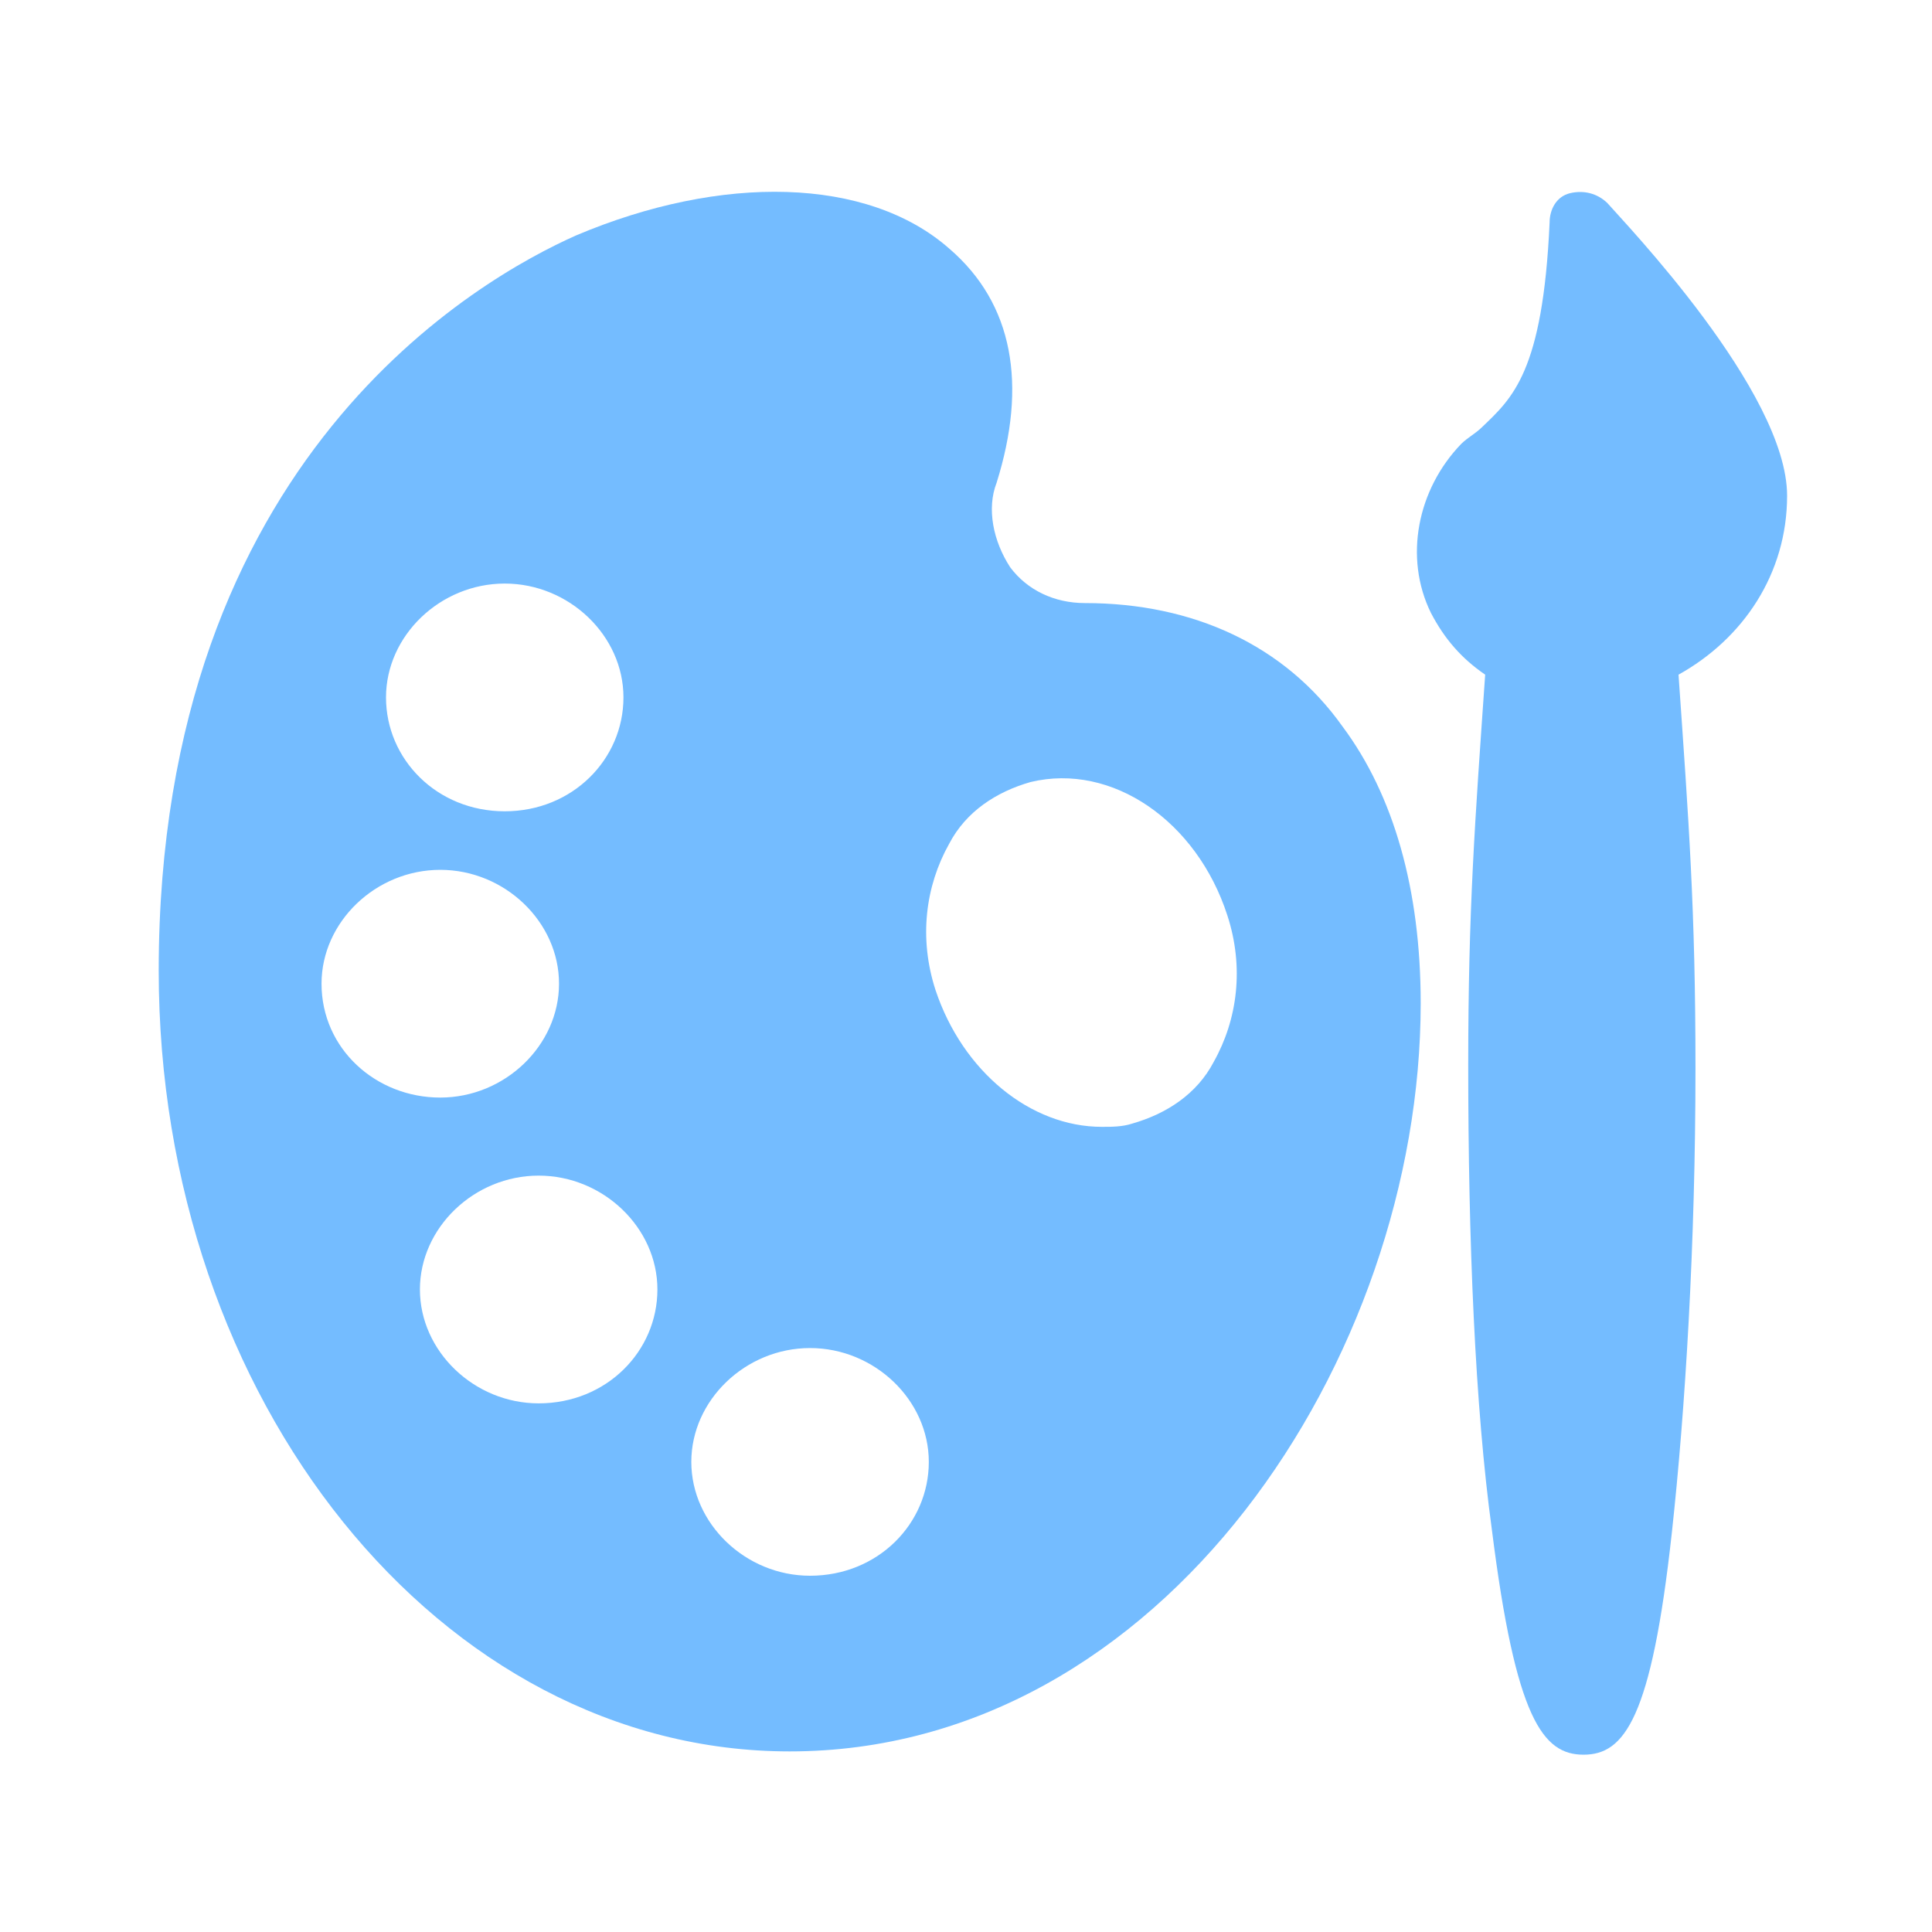
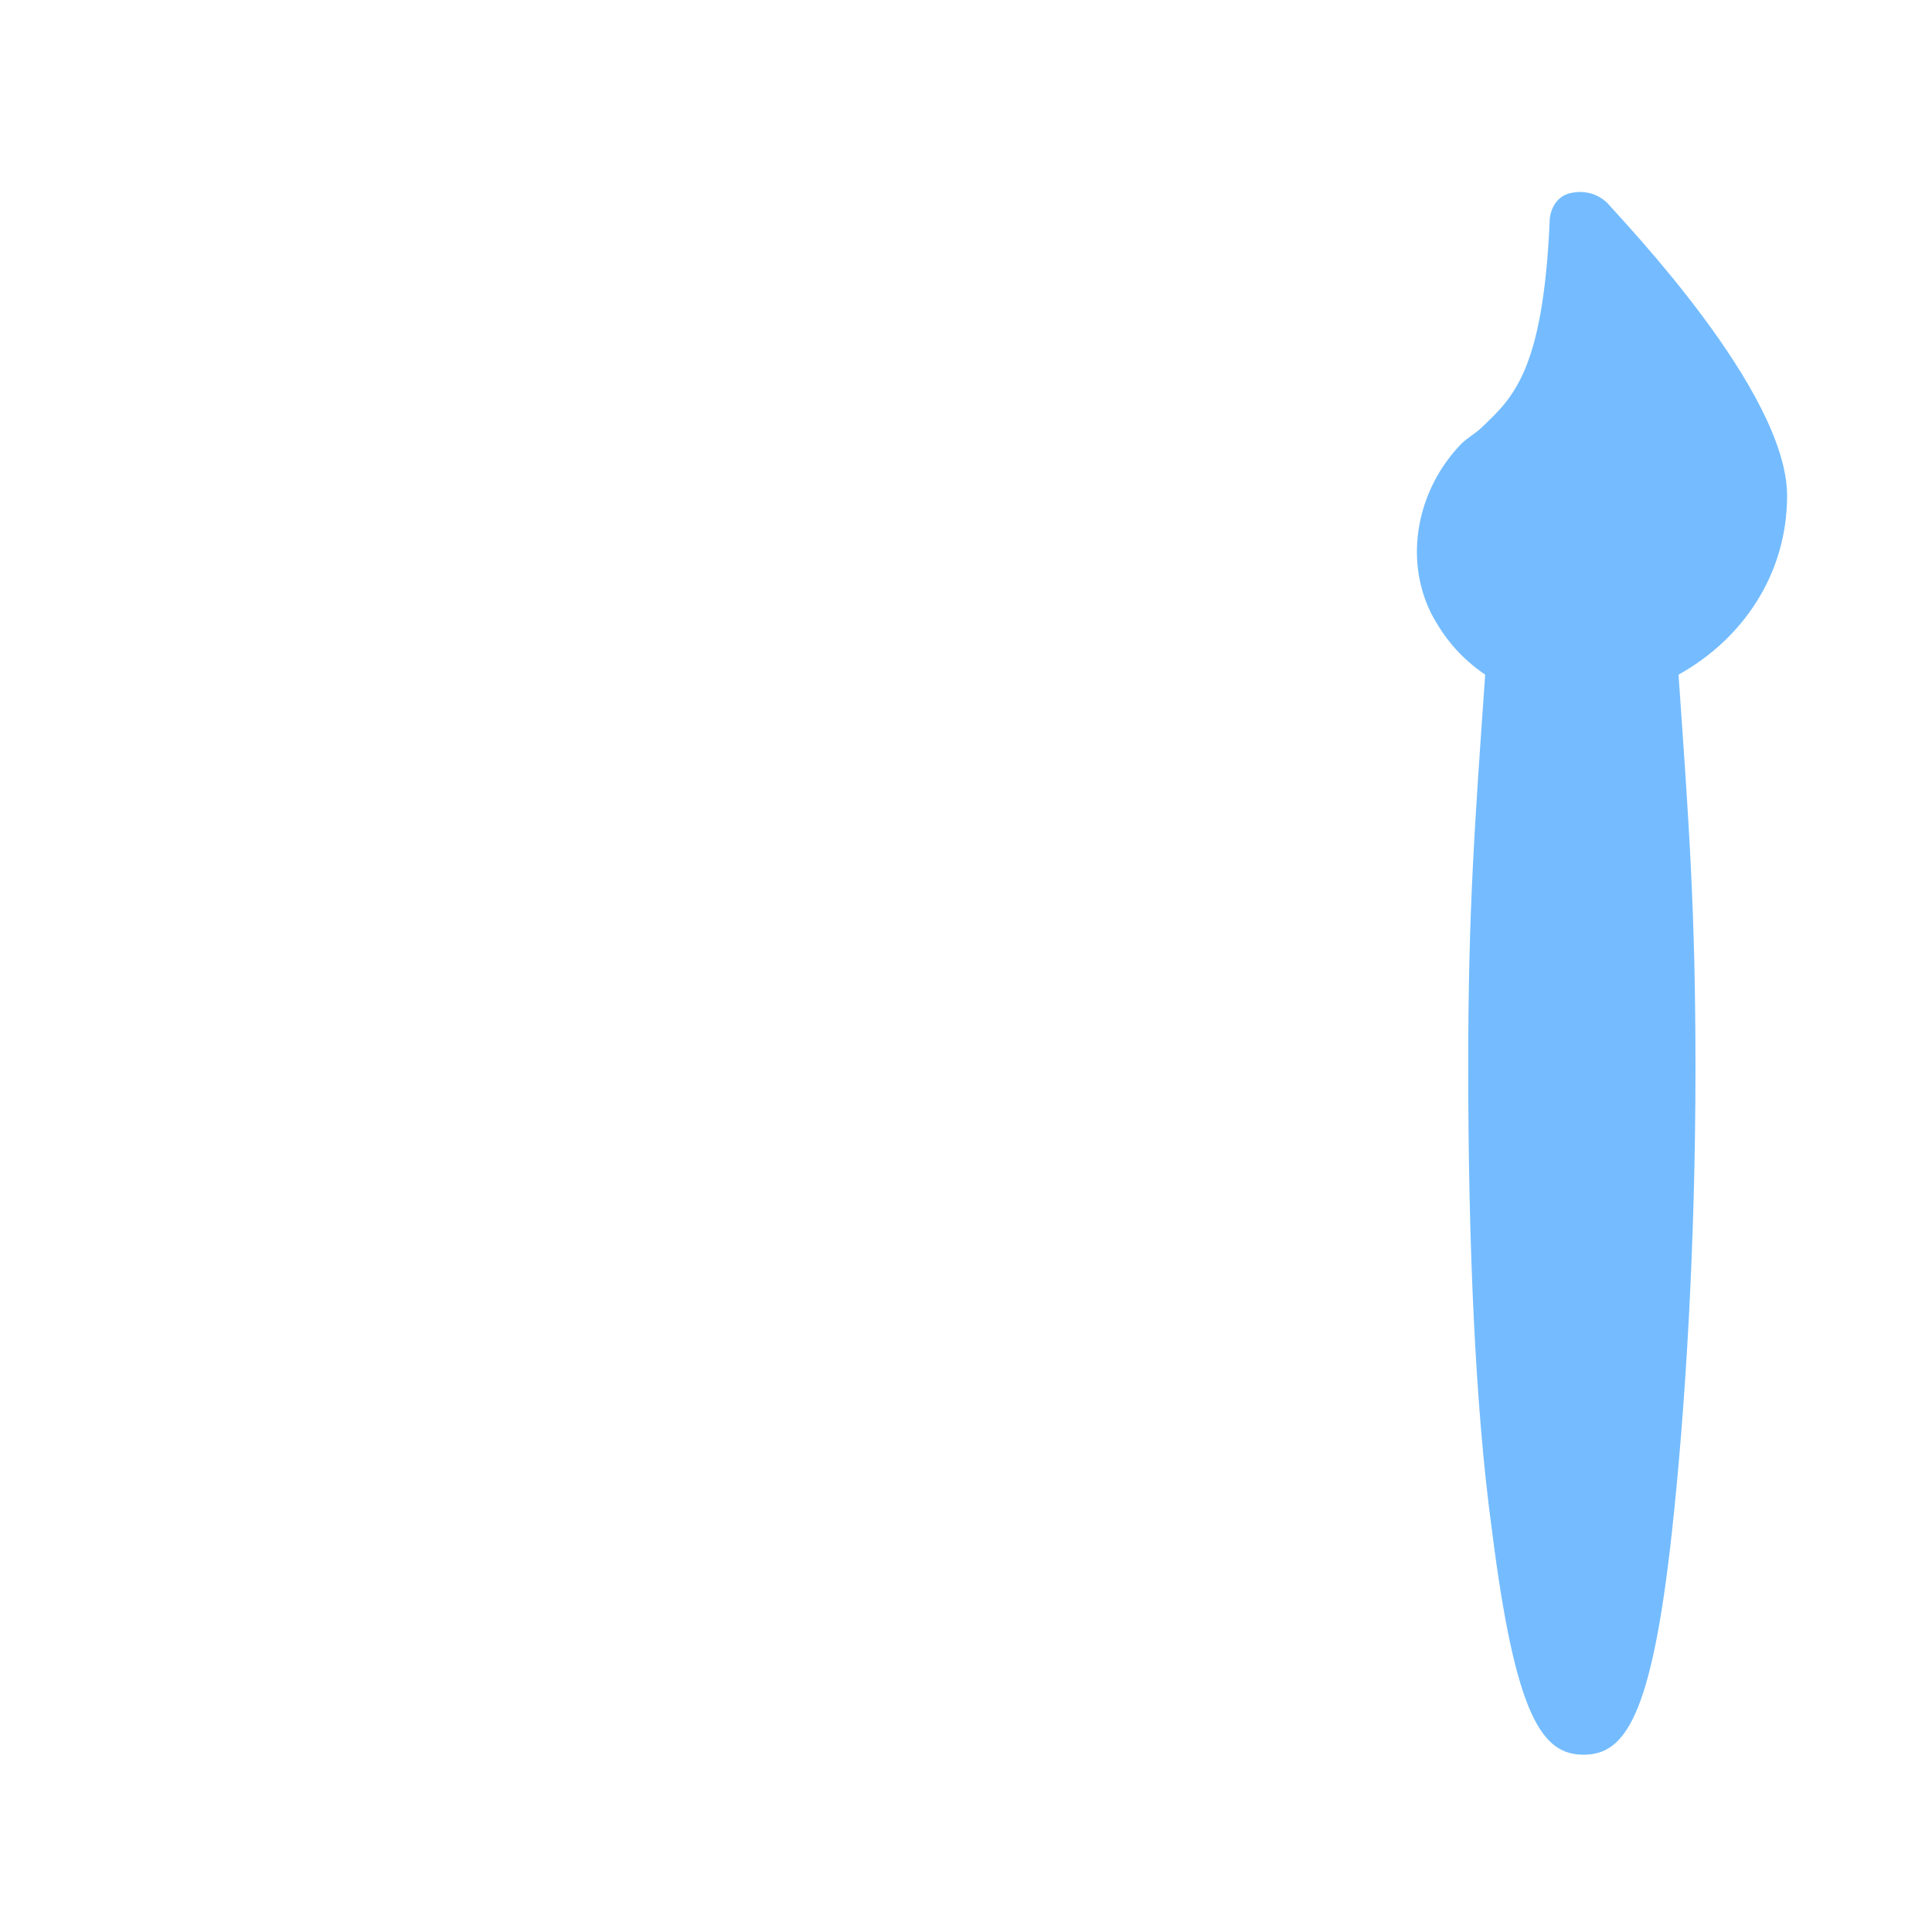
<svg xmlns="http://www.w3.org/2000/svg" width="40" height="40" viewBox="0 0 40 40" fill="none">
-   <path d="M22.461 12.486C21.828 12.486 21.267 12.217 20.915 11.745C20.564 11.206 20.424 10.533 20.634 9.994C21.267 7.974 20.986 6.29 19.651 5.145C17.965 3.663 14.945 3.596 11.925 4.875C9.958 5.751 3.286 9.455 3.286 20.097C3.286 28.987 9.115 36.261 16.35 36.261C24.076 36.261 29.414 28.112 29.414 20.77C29.414 18.413 28.852 16.46 27.799 15.046C26.605 13.362 24.708 12.486 22.461 12.486ZM10.45 12.082C11.784 12.082 12.908 13.16 12.908 14.439C12.908 15.719 11.855 16.797 10.45 16.797C9.045 16.797 7.992 15.719 7.992 14.439C7.992 13.16 9.115 12.082 10.45 12.082ZM6.657 20.366C6.657 19.087 7.781 18.009 9.115 18.009C10.45 18.009 11.574 19.087 11.574 20.366C11.574 21.646 10.45 22.724 9.115 22.724C7.781 22.724 6.657 21.713 6.657 20.366ZM11.152 29.055C9.818 29.055 8.694 27.977 8.694 26.697C8.694 25.418 9.818 24.34 11.152 24.34C12.487 24.34 13.611 25.418 13.611 26.697C13.611 27.977 12.557 29.055 11.152 29.055ZM16.771 32.624C15.437 32.624 14.313 31.547 14.313 30.267C14.313 28.987 15.437 27.91 16.771 27.91C18.106 27.91 19.23 28.987 19.23 30.267C19.23 31.547 18.176 32.624 16.771 32.624ZM25.13 21.983C24.779 22.656 24.146 23.06 23.444 23.262C23.233 23.33 23.023 23.33 22.812 23.33C21.337 23.33 19.932 22.185 19.37 20.501C19.019 19.423 19.16 18.346 19.651 17.47C20.002 16.797 20.634 16.392 21.337 16.191C23.023 15.786 24.779 16.999 25.411 18.952C25.762 20.029 25.621 21.107 25.13 21.983Z" fill="#74BCFF" />
  <path d="M37 10.264C37 8.108 33.628 4.606 33.277 4.202C33.066 4 32.786 3.933 32.505 4C32.224 4.067 32.083 4.337 32.083 4.606C31.943 7.704 31.311 8.243 30.678 8.849C30.538 8.984 30.398 9.051 30.257 9.186C29.344 10.129 29.063 11.543 29.625 12.688C29.906 13.227 30.257 13.631 30.749 13.968C30.538 16.999 30.398 18.817 30.398 22.05C30.398 25.687 30.538 29.122 30.889 31.681C31.381 35.588 31.943 36.329 32.786 36.329C33.628 36.329 34.19 35.588 34.612 31.749C34.893 29.189 35.103 25.755 35.103 22.117C35.103 18.817 34.963 16.999 34.752 13.968C36.087 13.227 37 11.88 37 10.264Z" fill="#74BCFF" />
</svg>